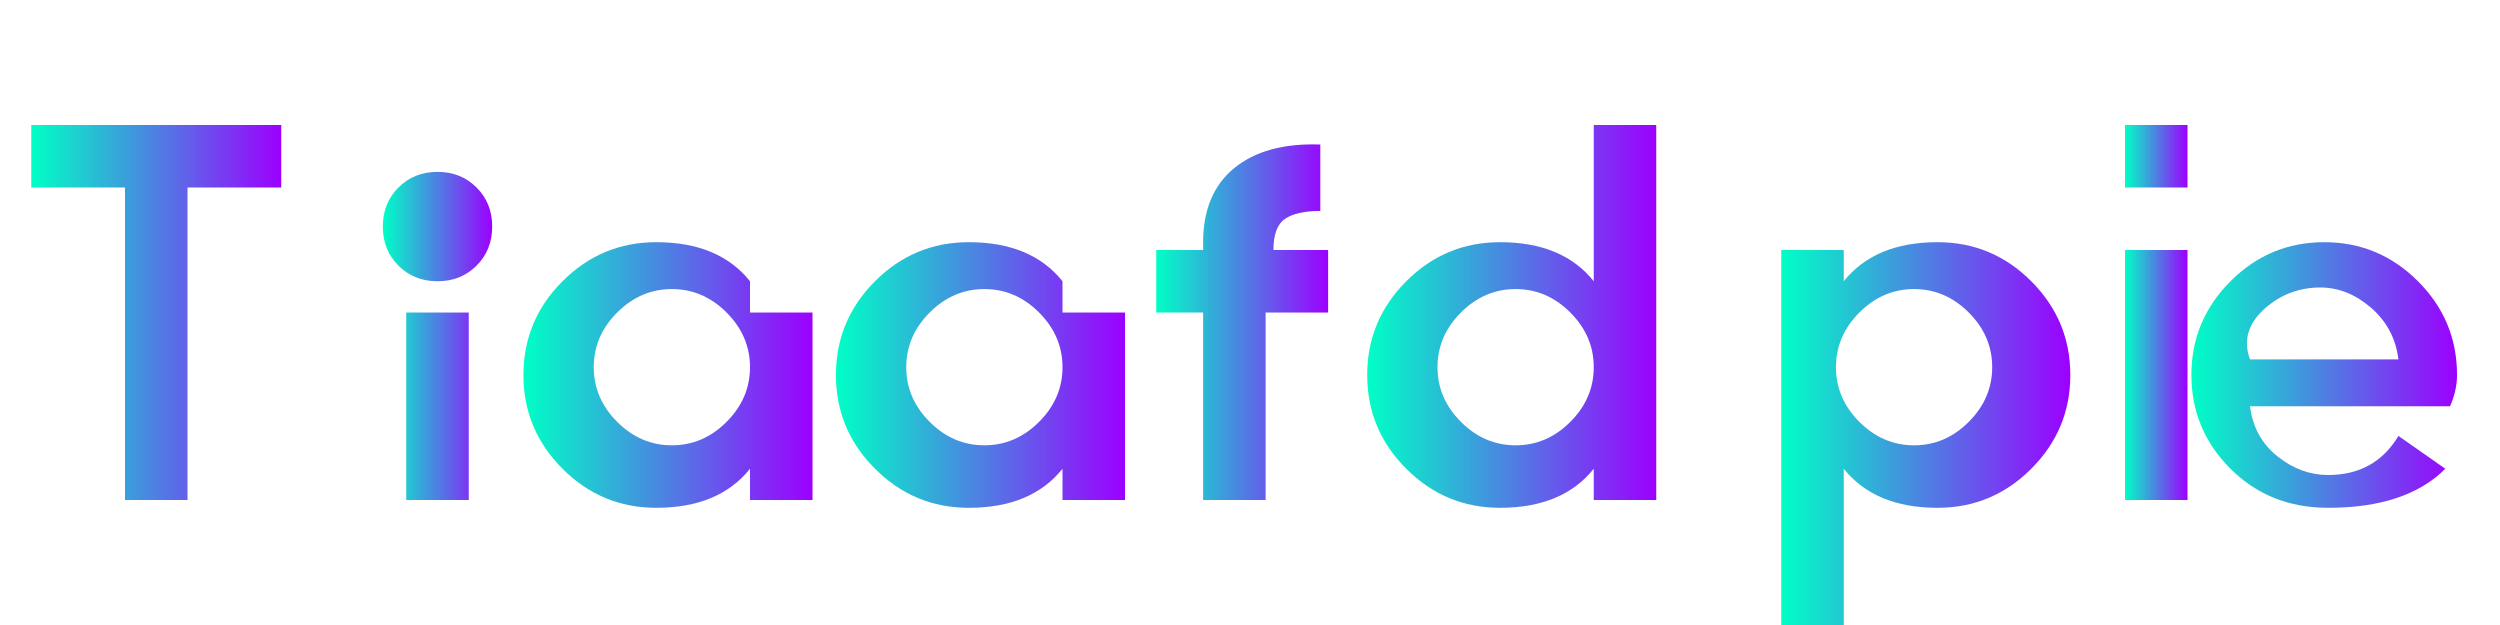
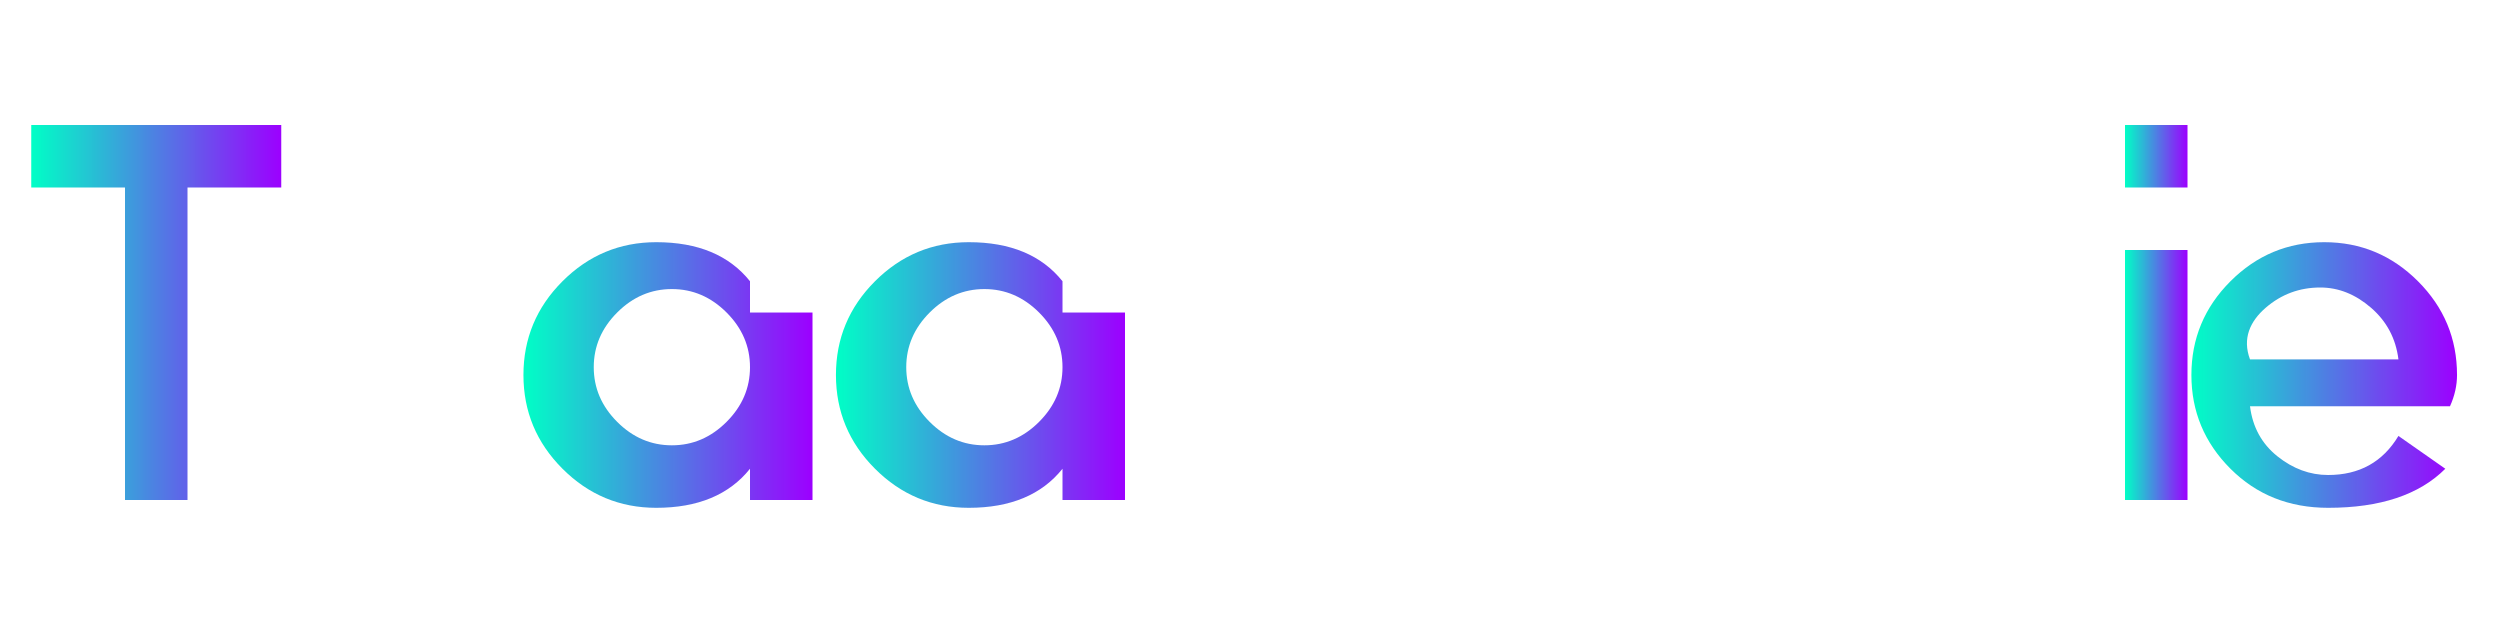
<svg xmlns="http://www.w3.org/2000/svg" width="200" height="50" viewBox="0 0 200 50" fill="none">
  <defs>
    <linearGradient id="gradient" x1="0%" y1="0%" x2="100%" y2="0%">
      <stop offset="0%" stop-color="#00FFC6" />
      <stop offset="100%" stop-color="#9C00FF" />
    </linearGradient>
  </defs>
  <path d="M22.5 10H2.5V15H10V40H15V15H22.5V10Z" fill="url(#gradient)" />
-   <path d="M35 22.5C36.25 22.5 37.292 22.083 38.125 21.25C38.958 20.417 39.375 19.375 39.375 18.125C39.375 16.875 38.958 15.833 38.125 15C37.292 14.167 36.25 13.75 35 13.75C33.75 13.75 32.708 14.167 31.875 15C31.042 15.833 30.625 16.875 30.625 18.125C30.625 19.375 31.042 20.417 31.875 21.25C32.708 22.083 33.75 22.5 35 22.5ZM37.5 25H32.5V40H37.5V25Z" fill="url(#gradient)" />
  <path d="M60 25H65V40H60V37.5C58.333 39.583 55.833 40.625 52.5 40.625C49.583 40.625 47.083 39.583 45 37.5C42.917 35.417 41.875 32.917 41.875 30C41.875 27.083 42.917 24.583 45 22.5C47.083 20.417 49.583 19.375 52.5 19.375C55.833 19.375 58.333 20.417 60 22.5V25ZM49.375 33.75C50.625 35 52.083 35.625 53.75 35.625C55.417 35.625 56.875 35 58.125 33.75C59.375 32.5 60 31.042 60 29.375C60 27.708 59.375 26.25 58.125 25C56.875 23.75 55.417 23.125 53.75 23.125C52.083 23.125 50.625 23.75 49.375 25C48.125 26.25 47.5 27.708 47.5 29.375C47.5 31.042 48.125 32.5 49.375 33.75Z" fill="url(#gradient)" />
  <path d="M85 25H90V40H85V37.5C83.333 39.583 80.833 40.625 77.5 40.625C74.583 40.625 72.083 39.583 70 37.5C67.917 35.417 66.875 32.917 66.875 30C66.875 27.083 67.917 24.583 70 22.5C72.083 20.417 74.583 19.375 77.5 19.375C80.833 19.375 83.333 20.417 85 22.5V25ZM74.375 33.75C75.625 35 77.083 35.625 78.75 35.625C80.417 35.625 81.875 35 83.125 33.75C84.375 32.5 85 31.042 85 29.375C85 27.708 84.375 26.25 83.125 25C81.875 23.75 80.417 23.125 78.75 23.125C77.083 23.125 75.625 23.75 74.375 25C73.125 26.25 72.5 27.708 72.5 29.375C72.5 31.042 73.125 32.5 74.375 33.75Z" fill="url(#gradient)" />
-   <path d="M106.25 20V25H101.25V40H96.25V25H92.5V20H96.25V19.375C96.25 16.792 97.083 14.792 98.75 13.438C100.417 12.083 102.708 11.458 105.625 11.562V16.875C104.375 16.875 103.438 17.083 102.812 17.5C102.188 17.917 101.875 18.75 101.875 20H106.25Z" fill="url(#gradient)" />
-   <path d="M127.5 10H132.5V40H127.5V37.5C125.833 39.583 123.333 40.625 120 40.625C117.083 40.625 114.583 39.583 112.5 37.5C110.417 35.417 109.375 32.917 109.375 30C109.375 27.083 110.417 24.583 112.5 22.5C114.583 20.417 117.083 19.375 120 19.375C123.333 19.375 125.833 20.417 127.5 22.5V10ZM116.875 33.75C118.125 35 119.583 35.625 121.25 35.625C122.917 35.625 124.375 35 125.625 33.75C126.875 32.5 127.5 31.042 127.5 29.375C127.5 27.708 126.875 26.25 125.625 25C124.375 23.75 122.917 23.125 121.25 23.125C119.583 23.125 118.125 23.75 116.875 25C115.625 26.25 115 27.708 115 29.375C115 31.042 115.625 32.5 116.875 33.75Z" fill="url(#gradient)" />
-   <path d="M155 19.375C157.917 19.375 160.417 20.417 162.5 22.5C164.583 24.583 165.625 27.083 165.625 30C165.625 32.917 164.583 35.417 162.5 37.5C160.417 39.583 157.917 40.625 155 40.625C151.667 40.625 149.167 39.583 147.5 37.5V50H142.5V20H147.5V22.5C149.167 20.417 151.667 19.375 155 19.375ZM148.75 33.75C150 35 151.458 35.625 153.125 35.625C154.792 35.625 156.25 35 157.5 33.75C158.75 32.5 159.375 31.042 159.375 29.375C159.375 27.708 158.75 26.25 157.5 25C156.25 23.75 154.792 23.125 153.125 23.125C151.458 23.125 150 23.75 148.75 25C147.5 26.25 146.875 27.708 146.875 29.375C146.875 31.042 147.5 32.5 148.75 33.75Z" fill="url(#gradient)" />
  <path d="M170 10H175V15H170V10ZM170 20H175V40H170V20Z" fill="url(#gradient)" />
  <path d="M195 32.5H180C180.208 34.167 180.938 35.5 182.188 36.5C183.438 37.5 184.792 38 186.25 38C188.75 38 190.625 36.958 191.875 34.875L195.625 37.5C193.542 39.583 190.417 40.625 186.25 40.625C183.125 40.625 180.521 39.583 178.438 37.5C176.354 35.417 175.312 32.917 175.312 30C175.312 27.083 176.354 24.583 178.438 22.5C180.521 20.417 183.021 19.375 185.938 19.375C188.854 19.375 191.354 20.417 193.438 22.5C195.521 24.583 196.562 27.083 196.562 30C196.562 30.833 196.375 31.667 196 32.5H195ZM180 28.75H191.875C191.667 27.083 190.938 25.708 189.688 24.625C188.438 23.542 187.083 23 185.625 23C183.958 23 182.5 23.542 181.25 24.625C180 25.708 179.375 27.083 180 28.75Z" fill="url(#gradient)" />
</svg>